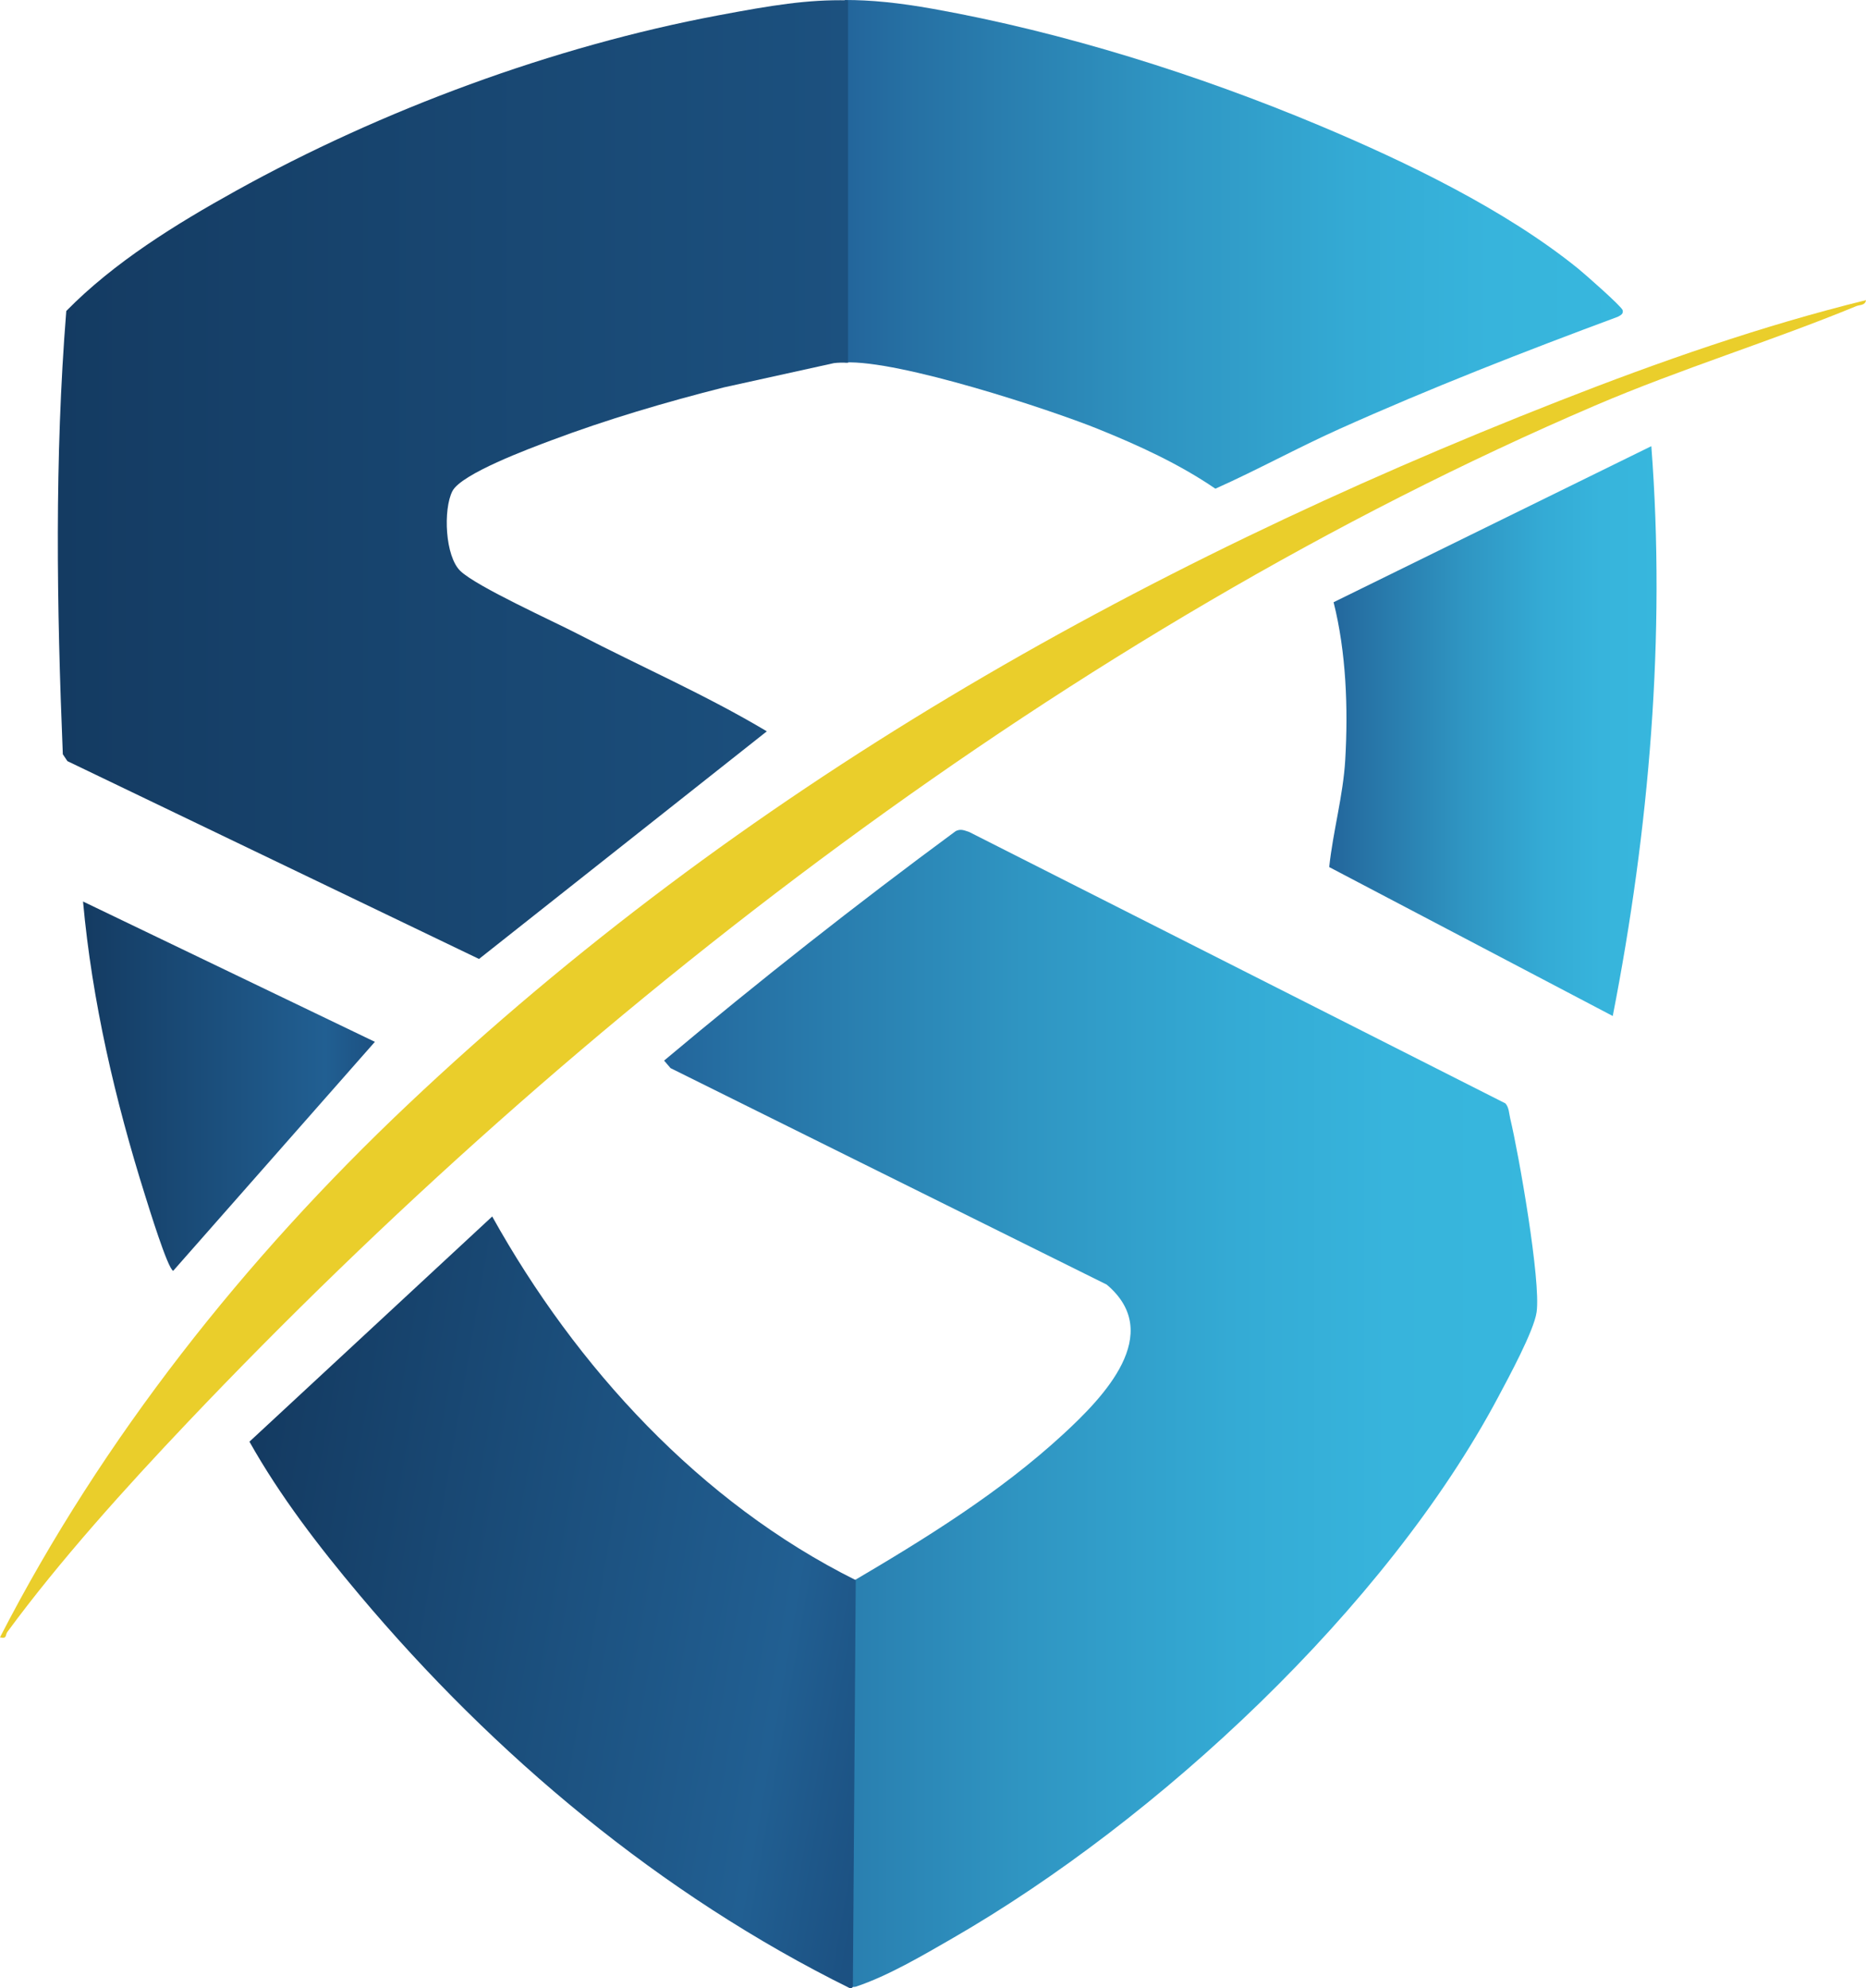
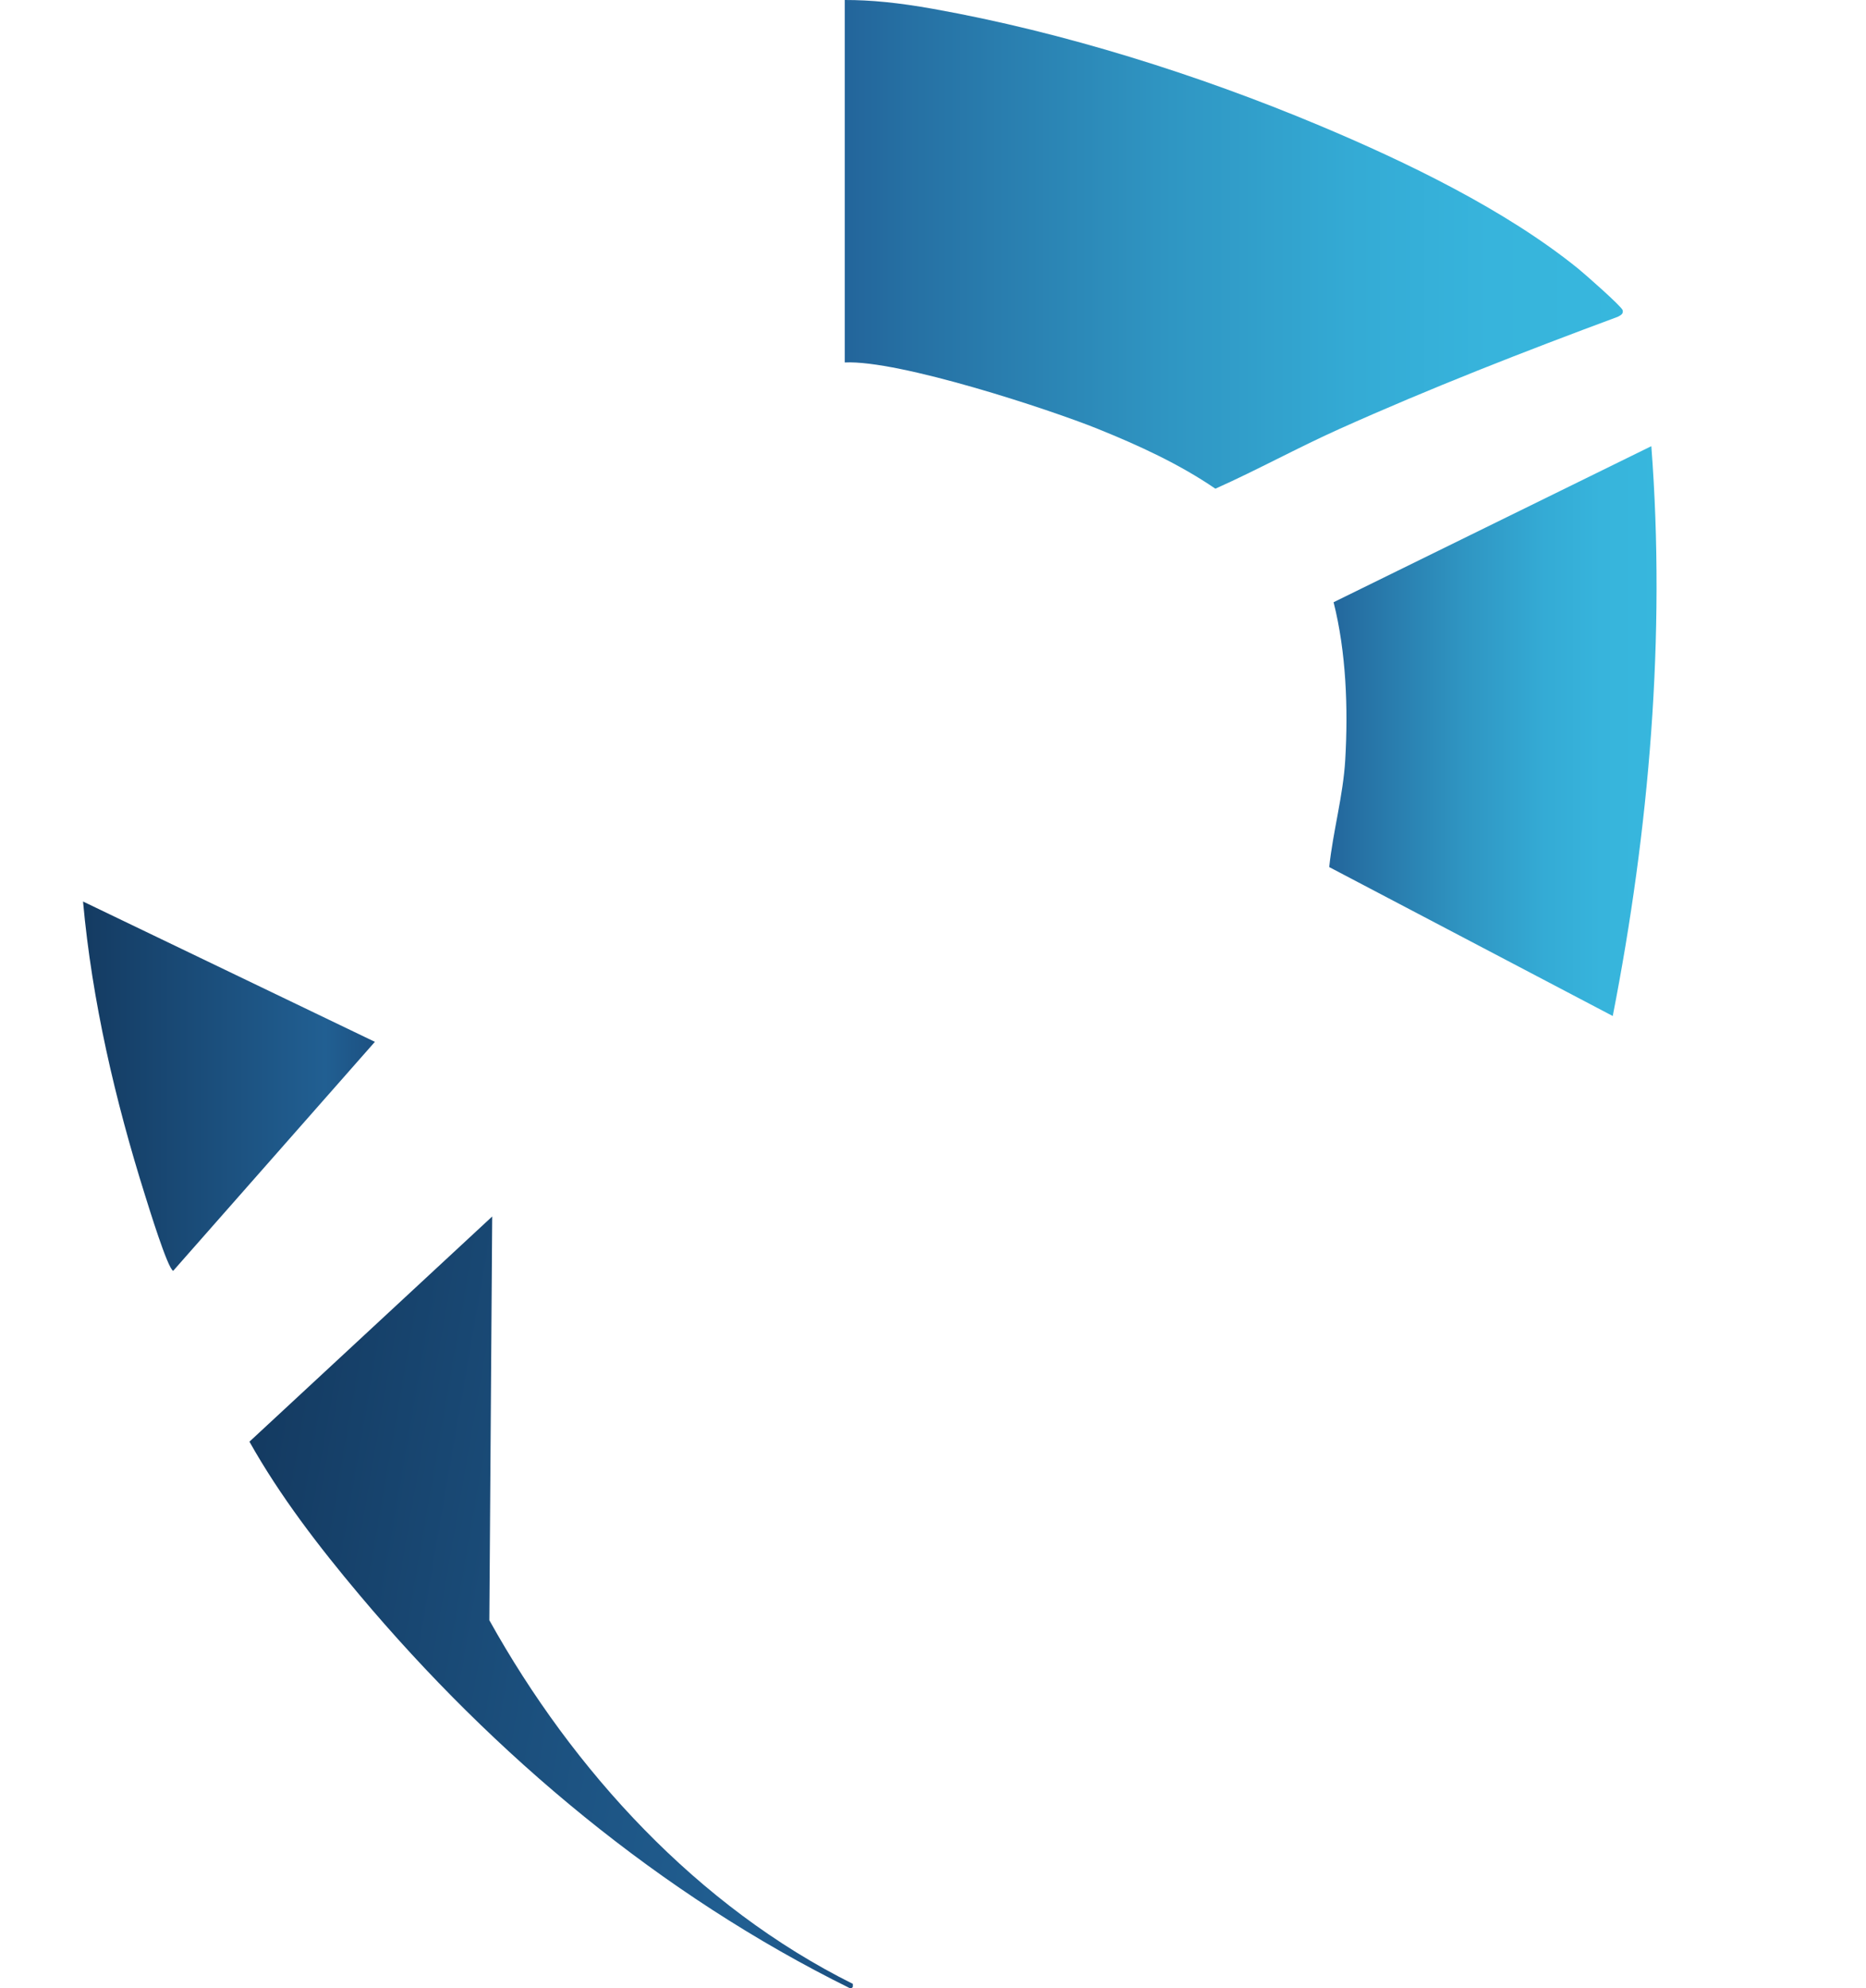
<svg xmlns="http://www.w3.org/2000/svg" xmlns:xlink="http://www.w3.org/1999/xlink" id="b" viewBox="0 0 652 694.36">
  <defs>
    <style>
            .j{fill:url(#d);}.k{fill:url(#h);}.l{fill:url(#g);}.m{fill:url(#e);}.n{fill:url(#i);}.o{fill:url(#f);}.p{fill:#eace2b;}
        </style>
    <linearGradient id="d" x1="578.82" y1="255.31" x2="464.44" y2="255.31" gradientUnits="userSpaceOnUse">
      <stop offset="0" stop-color="#37b7dd" />
      <stop offset=".17" stop-color="#37b4dc" />
      <stop offset=".34" stop-color="#34abd5" />
      <stop offset=".59" stop-color="#2f95c2" />
      <stop offset=".91" stop-color="#2671a4" />
      <stop offset="1" stop-color="#23659b" />
    </linearGradient>
    <linearGradient id="e" x1="537.11" y1="491.85" x2="232.03" y2="491.85" xlink:href="#d" />
    <linearGradient id="f" x1="567.04" y1="85.33" x2="295.16" y2="85.33" xlink:href="#d" />
    <linearGradient id="g" x1="29.01" y1="379.31" x2="130.99" y2="379.31" gradientUnits="userSpaceOnUse">
      <stop offset="0" stop-color="#143b62" />
      <stop offset=".83" stop-color="#215f92" />
      <stop offset="1" stop-color="#1c5182" />
    </linearGradient>
    <linearGradient id="h" x1="97.41" y1="1545.77" x2="326.99" y2="1585.52" gradientTransform="translate(-12 -1012)" xlink:href="#g" />
    <linearGradient id="i" x1="20.2" y1="167.48" x2="564.99" y2="167.48" xlink:href="#g" />
  </defs>
  <g id="c">
-     <path class="p" d="M652,104.82c-.31,1.93-2.17,1.58-3.4,2.09-29.85,12.3-61.13,21.81-91.28,34.72-182.71,78.27-355.49,211.58-491.84,355.16-21.34,22.47-44.6,48.21-62.91,73.12-.83,1.13.01,2.48-2.58,1.89,35.89-69.71,85.59-132.28,142.47-186.02,116.37-109.97,253.64-187.47,402.26-245.74,34.92-13.69,70.85-26.27,107.27-35.22Z" />
    <path class="j" d="M576.99,155.81l-111.02,54.5c4.4,17.42,5.12,37.08,4.07,55.05-.74,12.58-4.28,24.96-5.6,37.44l99.07,52.01c12.71-64.93,18.57-132.8,13.48-198.99Z" />
-     <path class="m" d="M525.99,385.32l-187.28-94.74c-1.67-.55-2.93-1.24-4.75-.36-34.81,25.64-68.8,52.39-101.92,80.16l2.26,2.63,152.4,75.6c20.4,17.19-1.23,39.38-15.17,52.22-22.28,20.53-48.53,36.69-74.53,51.97v1c1.13,45.43-1.51,91.13,0,136.55.06,1.92-1.02,4.01,2,3.45,11.25-3.75,23.32-10.87,33.67-16.83,71.91-41.38,151.71-115.57,190.85-189.15,3.5-6.58,12.48-23.09,13.39-29.61,1.54-10.95-6.22-55.07-9.22-67.6-.41-1.72-.43-3.95-1.7-5.3Z" />
    <path class="o" d="M383.55,149.76c14.24,5.74,28.44,12.24,41.12,20.9,14.6-6.52,28.75-14.31,43.32-20.85,31.86-14.3,64.55-27.04,97.31-39.19.93-.53,1.99-.92,1.68-2.28-.29-1.28-13.34-12.73-15.52-14.5-25.5-20.64-60.26-37.36-90.47-50.03-42.37-17.76-89.48-32.58-134.81-40.69C313.88.93,304.27-.02,295.16,0v126.58c18.98-.92,71.6,16.41,88.4,23.18Z" />
    <path class="l" d="M29.01,314.81c3.15,34.79,11.25,69.53,21.72,102.77,1.21,3.83,7.81,25.36,9.78,26.23l70.48-79.98-101.99-49.01Z" />
-     <path class="k" d="M171.98,424.82l-84.82,78.64c10.66,18.98,24.26,36.65,38.32,53.37,47.25,56.23,105.42,104.87,171.49,137.5.79.16.97-.51,1.03-.52l1-141v-1c-54.29-27.03-97.71-74.36-127.02-126.99Z" />
-     <path class="n" d="M267.93,255.39c-21.24-12.68-44.04-22.6-66-33.98-8.93-4.62-35.21-16.47-41.03-21.97-5.42-5.12-6.08-21.56-2.83-27.92,3.11-6.08,27.08-14.93,34.34-17.66,19.57-7.36,40.26-13.45,60.54-18.58l38.43-8.47c1.4-.18,3.08-.21,4.95-.14V.11c-14.25-.32-26.72,1.75-45.4,5.26-57.56,10.81-117.55,32.99-168.65,61.35-20.82,11.55-42.4,24.85-59.12,41.88-4.13,51.53-3.34,103.14-1.21,154.8l1.6,2.4,143.82,69.09,100.56-79.49Z" />
+     <path class="k" d="M171.98,424.82l-84.82,78.64c10.66,18.98,24.26,36.65,38.32,53.37,47.25,56.23,105.42,104.87,171.49,137.5.79.16.97-.51,1.03-.52v-1c-54.29-27.03-97.71-74.36-127.02-126.99Z" />
  </g>
</svg>